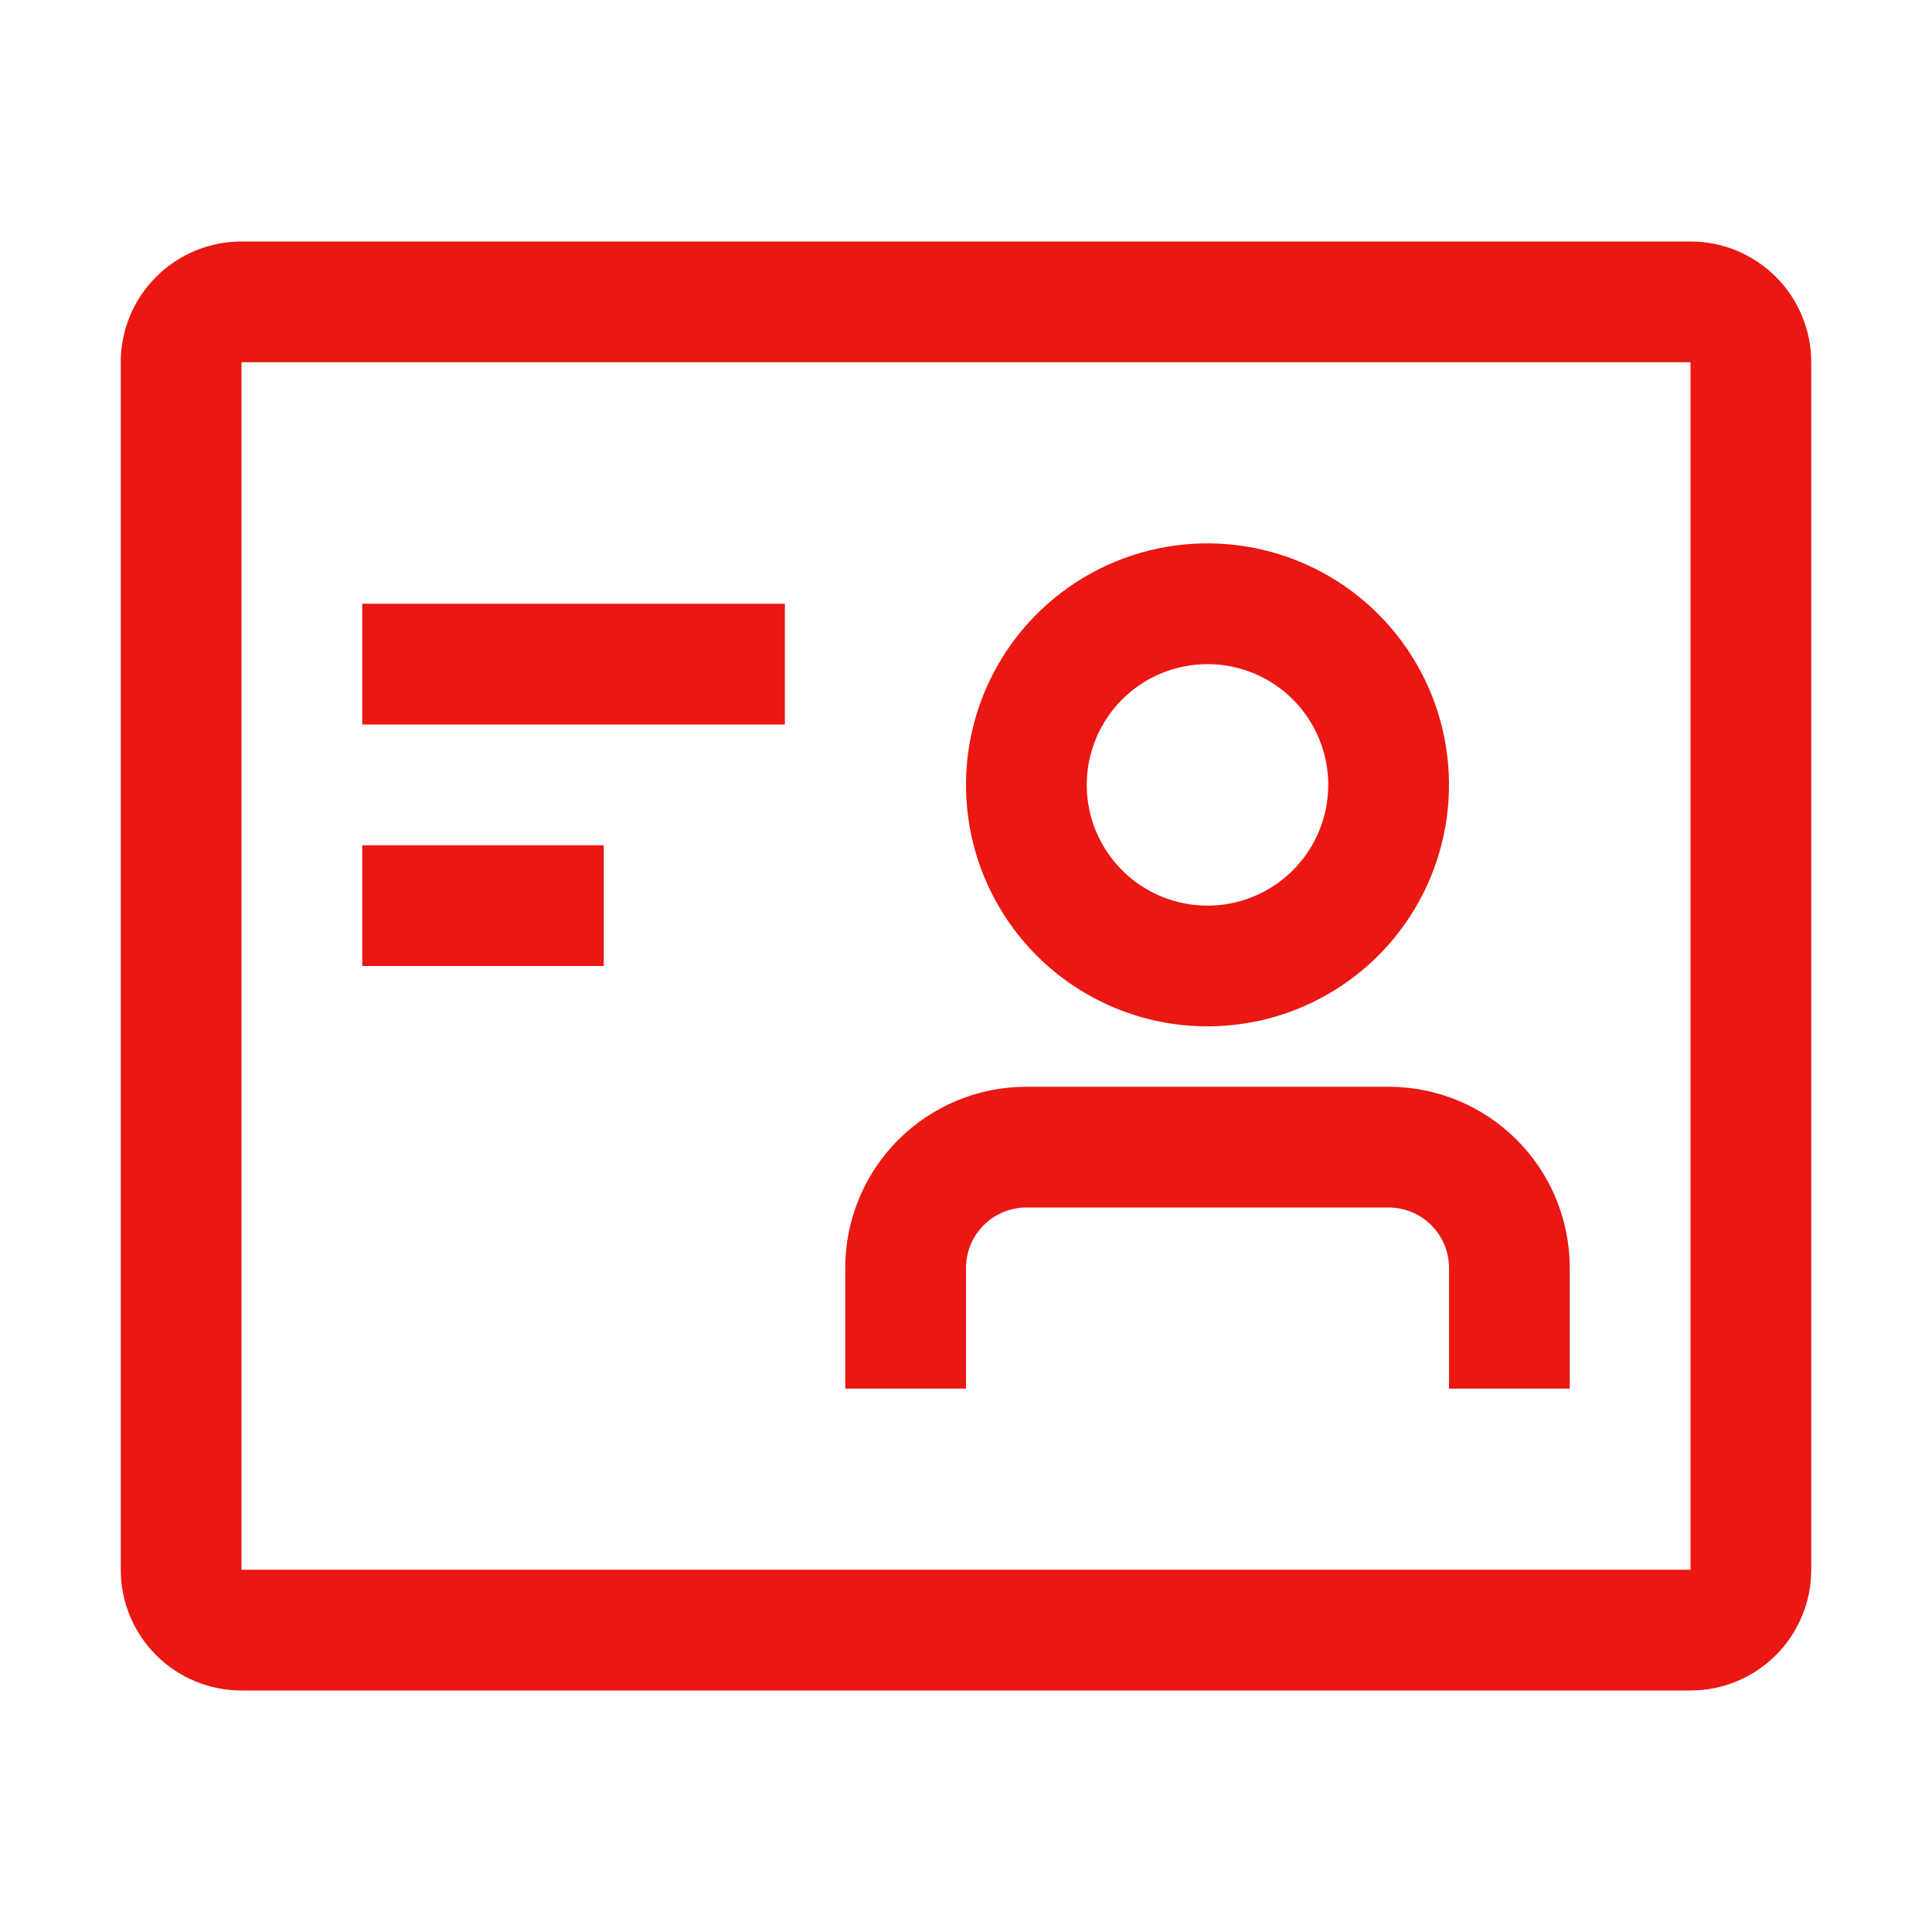
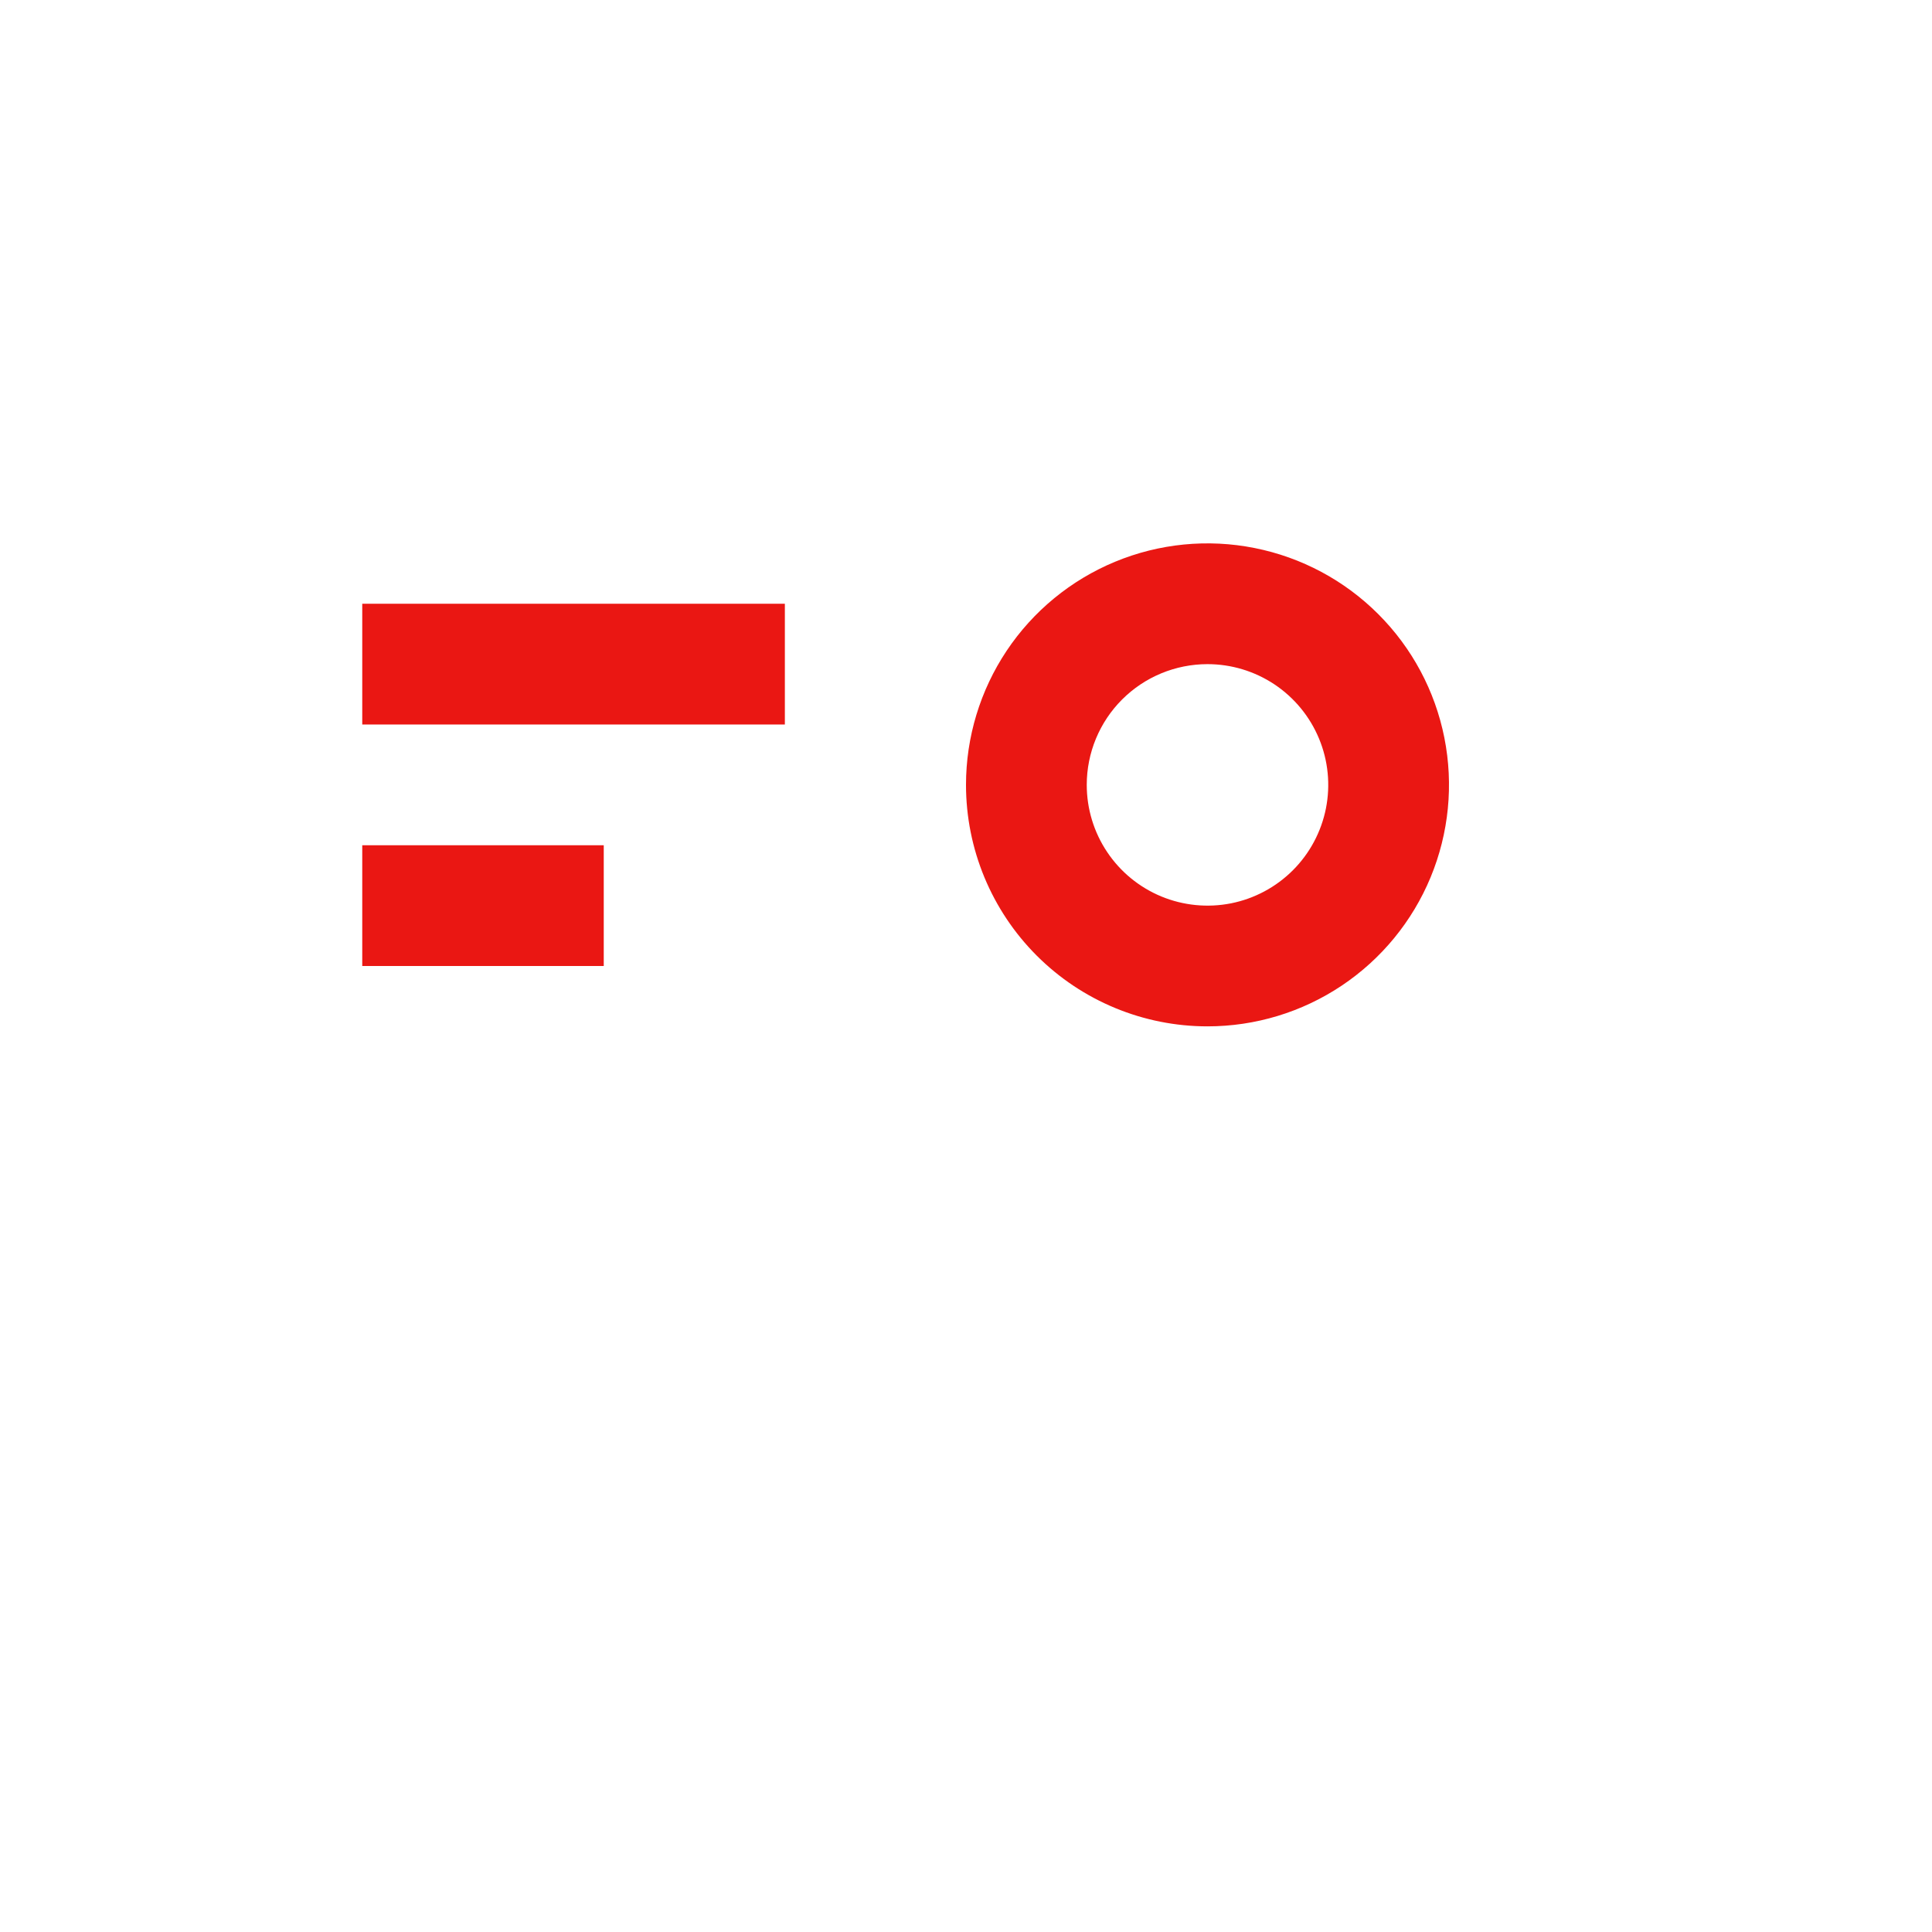
<svg xmlns="http://www.w3.org/2000/svg" width="50" height="50" viewBox="0 0 50 50" fill="none">
  <g clip-path="url(#clip0_2755_20313)">
-     <path d="M43.75 9.375V40.625H6.25V9.375H43.75ZM43.75 6.25H6.25C5.421 6.25 4.626 6.579 4.04 7.165C3.454 7.751 3.125 8.546 3.125 9.375V40.625C3.125 41.454 3.454 42.249 4.04 42.835C4.626 43.421 5.421 43.75 6.25 43.75H43.75C44.579 43.75 45.374 43.421 45.96 42.835C46.546 42.249 46.875 41.454 46.875 40.625V9.375C46.875 8.546 46.546 7.751 45.96 7.165C45.374 6.579 44.579 6.25 43.75 6.25Z" fill="#EA1713" />
    <path d="M20.312 15.625H9.375V18.75H20.312V15.625Z" fill="#EA1713" />
    <path d="M15.625 21.875H9.375V25H15.625V21.875Z" fill="#EA1713" />
-     <path d="M35.938 28.125H26.562C25.319 28.125 24.127 28.619 23.248 29.498C22.369 30.377 21.875 31.569 21.875 32.812V35.938H25V32.812C25 32.398 25.165 32.001 25.458 31.708C25.751 31.415 26.148 31.25 26.562 31.25H35.938C36.352 31.25 36.749 31.415 37.042 31.708C37.335 32.001 37.5 32.398 37.5 32.812V35.938H40.625V32.812C40.625 31.569 40.131 30.377 39.252 29.498C38.373 28.619 37.181 28.125 35.938 28.125Z" fill="#EA1713" />
    <path d="M31.25 26.562C32.486 26.562 33.694 26.196 34.722 25.509C35.75 24.822 36.551 23.846 37.024 22.704C37.497 21.562 37.621 20.306 37.38 19.093C37.139 17.881 36.544 16.767 35.669 15.893C34.795 15.019 33.682 14.424 32.469 14.183C31.257 13.941 30 14.065 28.858 14.538C27.716 15.011 26.74 15.812 26.053 16.84C25.367 17.868 25 19.076 25 20.312C25 21.97 25.659 23.56 26.831 24.732C28.003 25.904 29.592 26.562 31.25 26.562ZM31.25 17.188C31.868 17.188 32.472 17.371 32.986 17.714C33.5 18.058 33.901 18.546 34.137 19.117C34.374 19.688 34.435 20.316 34.315 20.922C34.194 21.528 33.897 22.085 33.46 22.522C33.023 22.959 32.466 23.257 31.86 23.378C31.253 23.498 30.625 23.436 30.054 23.2C29.483 22.963 28.995 22.563 28.652 22.049C28.308 21.535 28.125 20.931 28.125 20.312C28.125 19.484 28.454 18.689 29.04 18.103C29.626 17.517 30.421 17.188 31.25 17.188Z" fill="#EA1713" />
  </g>
  <defs>
    <clipPath id="clip0_2755_20313">
      <rect width="50" height="50" fill="white" />
    </clipPath>
  </defs>
</svg>